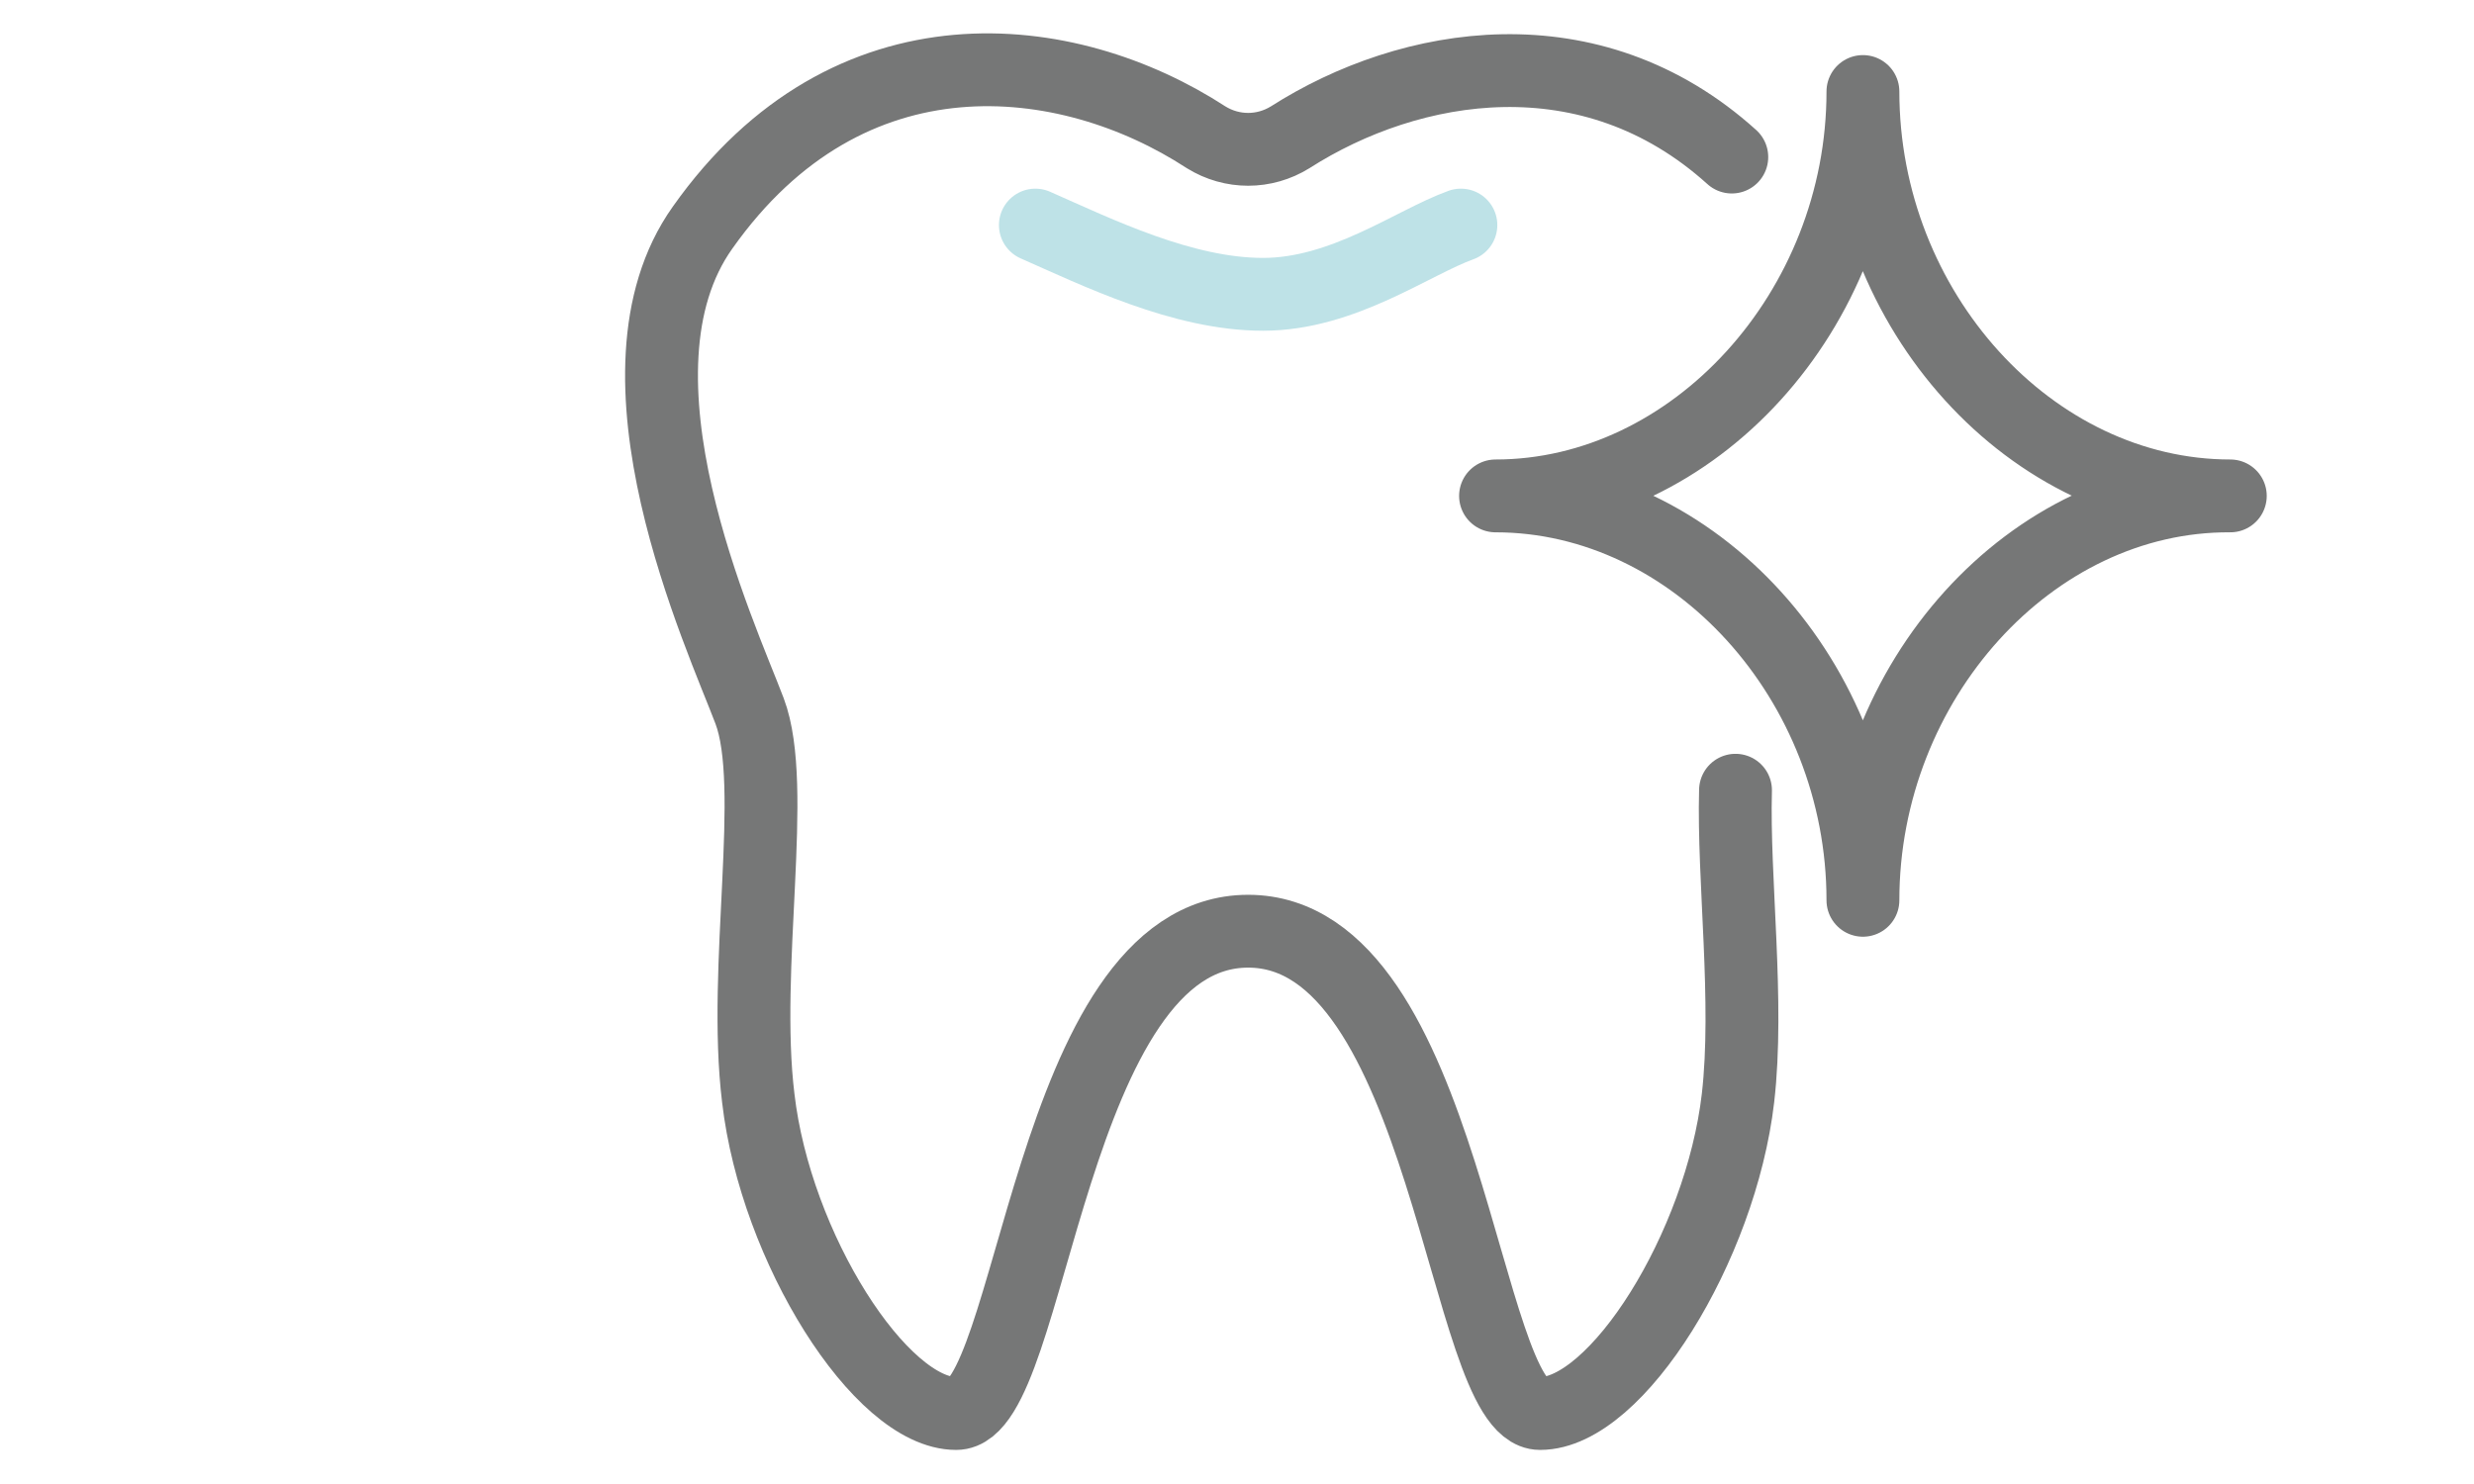
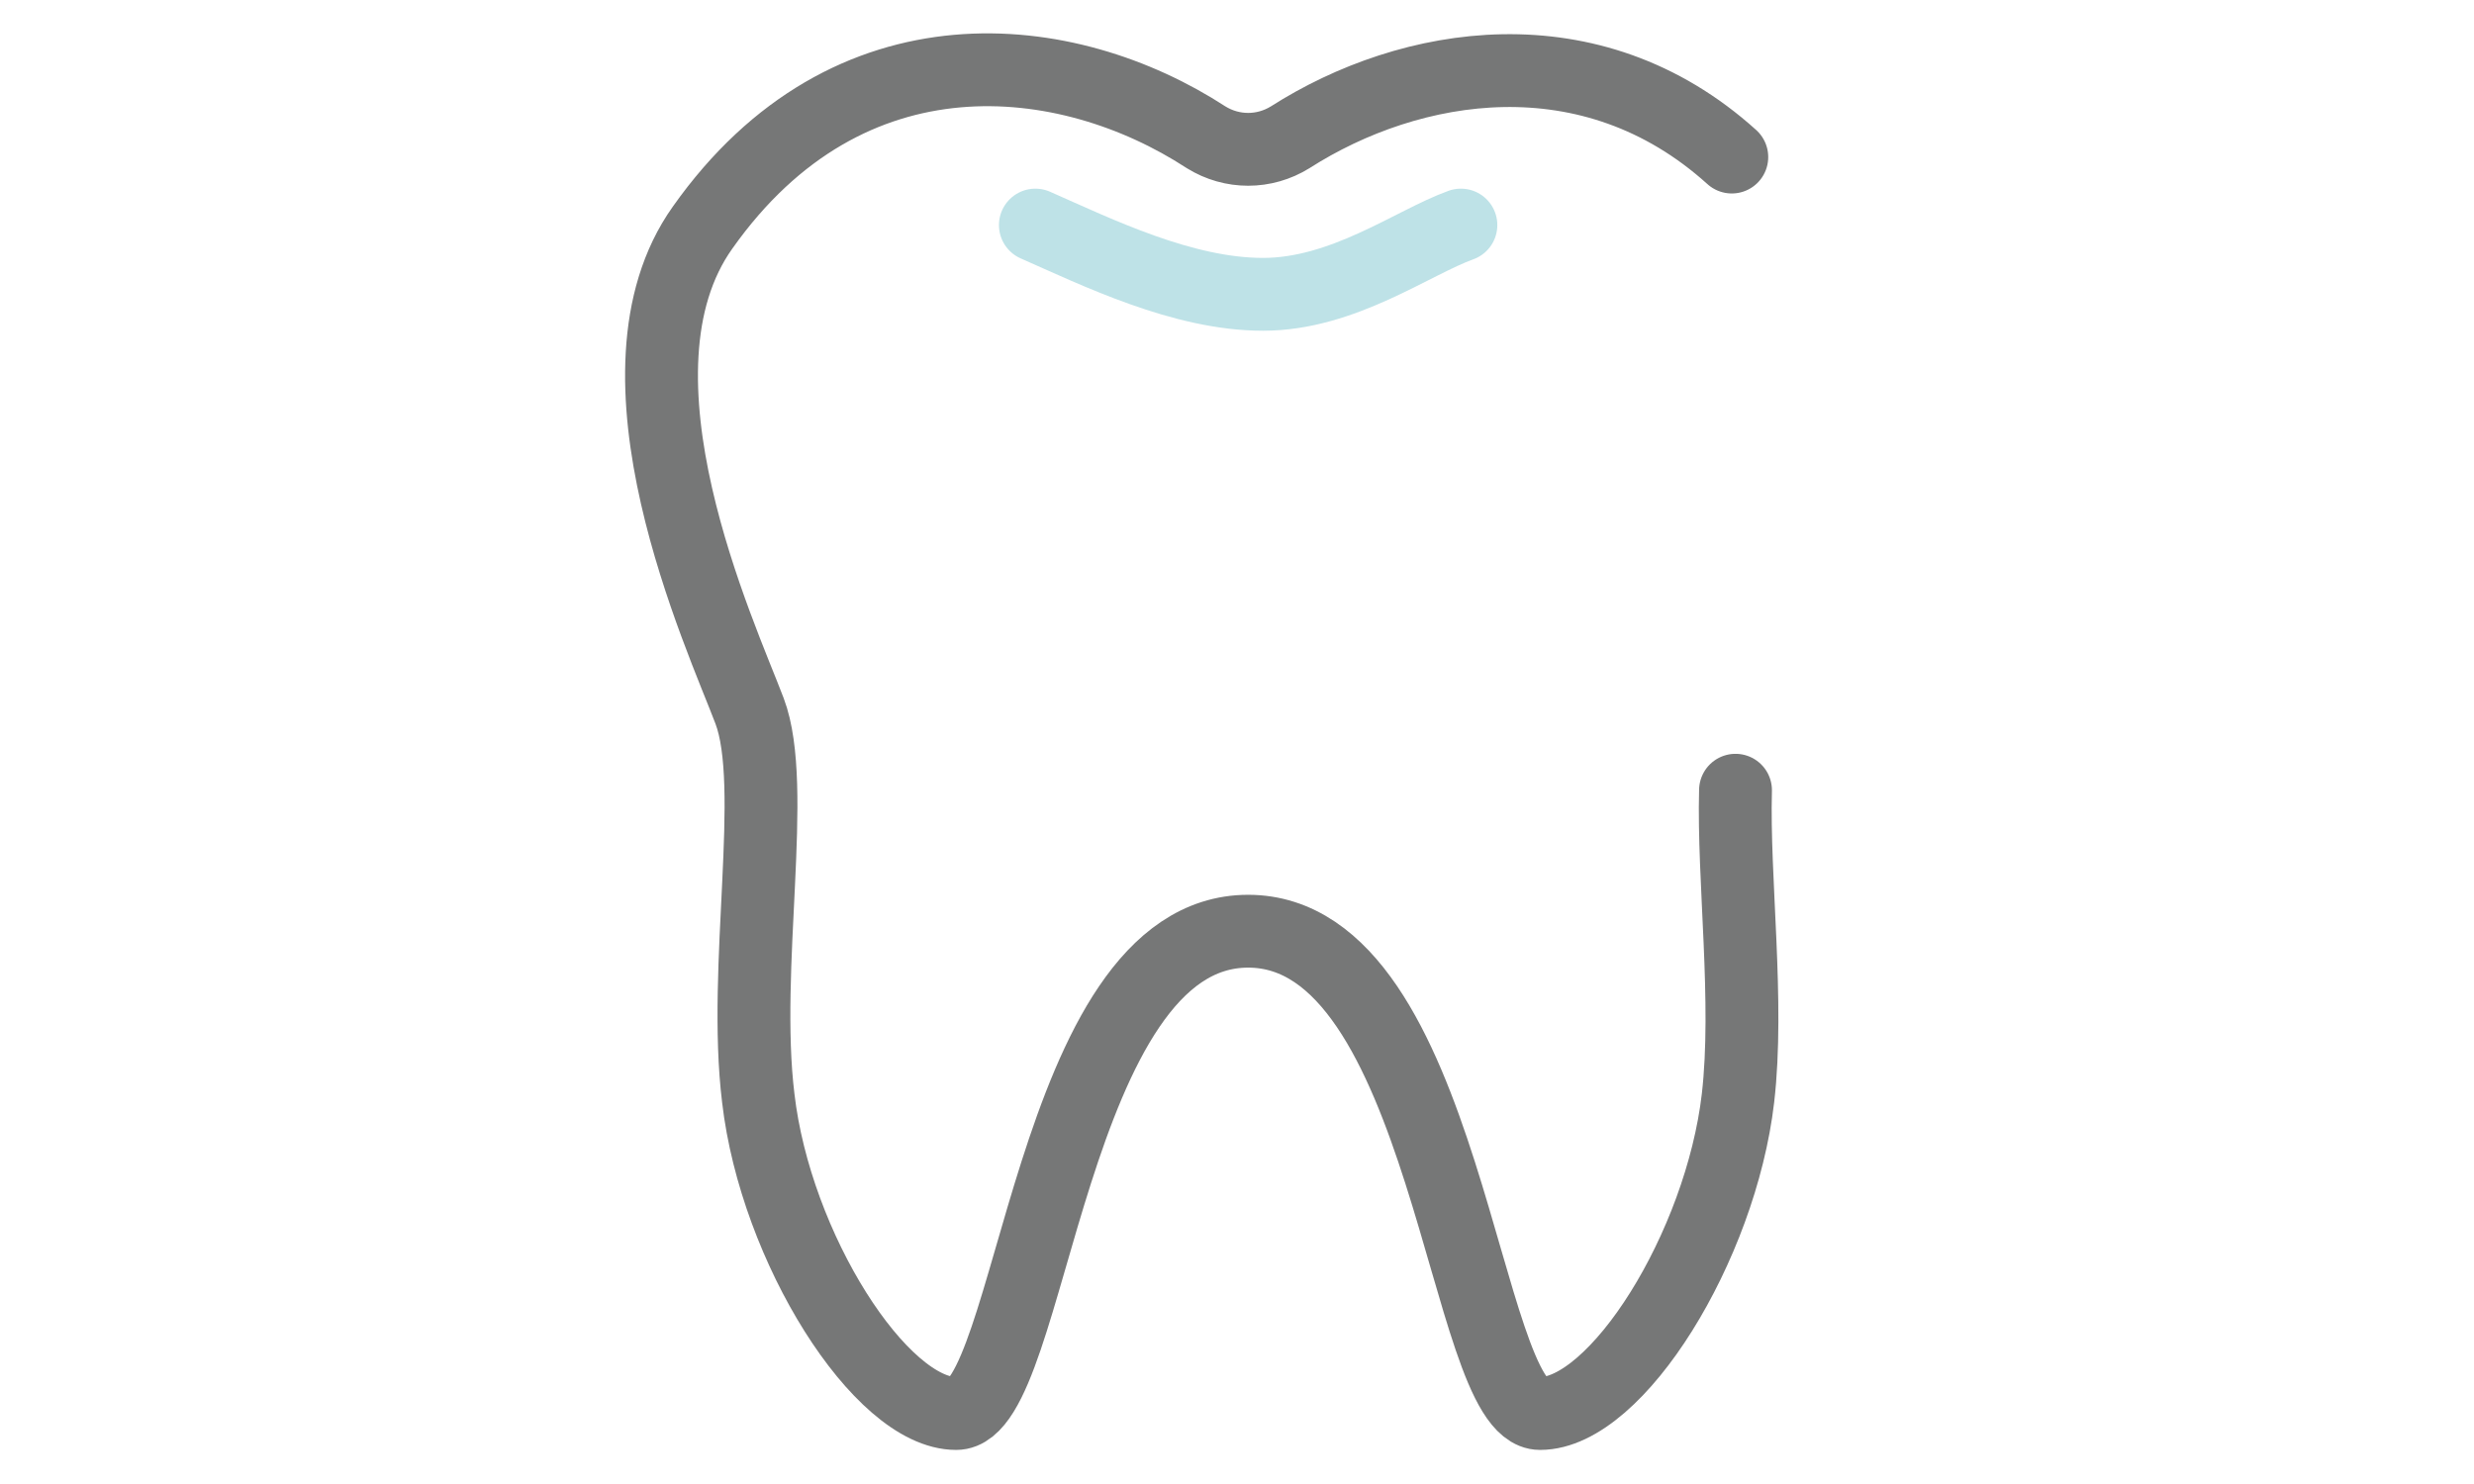
<svg xmlns="http://www.w3.org/2000/svg" version="1.1" id="レイヤー_1" x="0px" y="0px" viewBox="0 0 200 120" style="enable-background:new 0 0 200 120;" xml:space="preserve">
  <style type="text/css">
	.st0{fill:#FFFFFF;}
	.st1{fill:#F9F4BD;}
	.st2{fill:#89B7E0;}
	.st3{fill:#284B66;}
	.st4{fill:none;stroke:#767777;stroke-width:6.275;stroke-linecap:round;stroke-linejoin:round;stroke-miterlimit:10;}
	.st5{fill:#F3D195;}
	.st6{fill:none;stroke:#FFFFFF;stroke-width:6.275;stroke-linecap:round;stroke-linejoin:round;stroke-miterlimit:10;}
	.st7{fill:#C0B2B0;}
	.st8{fill:#E5B7AD;}
	.st9{fill:#F6D6D1;}
	.st10{fill:#FEE3E1;}
	.st11{fill:none;stroke:#767777;stroke-width:5.314;stroke-linecap:round;stroke-linejoin:round;stroke-miterlimit:10;}
	.st12{fill:#F3D194;stroke:#767777;stroke-width:5.314;stroke-linecap:round;stroke-linejoin:round;stroke-miterlimit:10;}
	.st13{fill:#767777;stroke:#767777;stroke-width:1.8;stroke-linecap:round;stroke-linejoin:round;stroke-miterlimit:10;}
	.st14{fill:#E9DC92;}
	.st15{fill:#2E2E2E;}
	.st16{fill:#92D6DF;}
	.st17{fill:#DCE5EC;}
	.st18{fill:none;stroke:#767777;stroke-width:5.889;stroke-linecap:round;stroke-linejoin:round;stroke-miterlimit:10;}
	.st19{fill:none;stroke:#BEE2E7;stroke-width:5.889;stroke-linecap:round;stroke-linejoin:round;stroke-miterlimit:10;}
</style>
  <g>
    <g>
      <path class="st18" d="M140,12.7c-11.4-10.3-26-7.8-35.7-1.6c-2.1,1.3-4.7,1.3-6.8,0c-11.2-7.3-28.9-9.4-40.7,7.3    c-8.4,11.8,1.5,33,3.8,39.1S60,78.2,61.3,88.8c1.4,12.1,9.9,25.5,16,25.5c6.2,0,7.5-39,23.6-39c16.1,0,17.4,39,23.6,39    c6.2,0,14.6-13.5,16-25.5c0.9-7.8-0.4-17.7-0.2-24.9" />
      <path class="st19" d="M83.7,18.2c5,2.2,11.9,5.6,18.4,5.6s12.1-4.2,16-5.6" />
    </g>
-     <path class="st18" d="M150.6,72.8c0-17.7-13.6-32.7-29.7-32.7c16,0,29.7-15,29.7-32.7c0,17.7,13.6,32.7,29.7,32.7   C164.2,40,150.6,55.1,150.6,72.8z" />
  </g>
</svg>